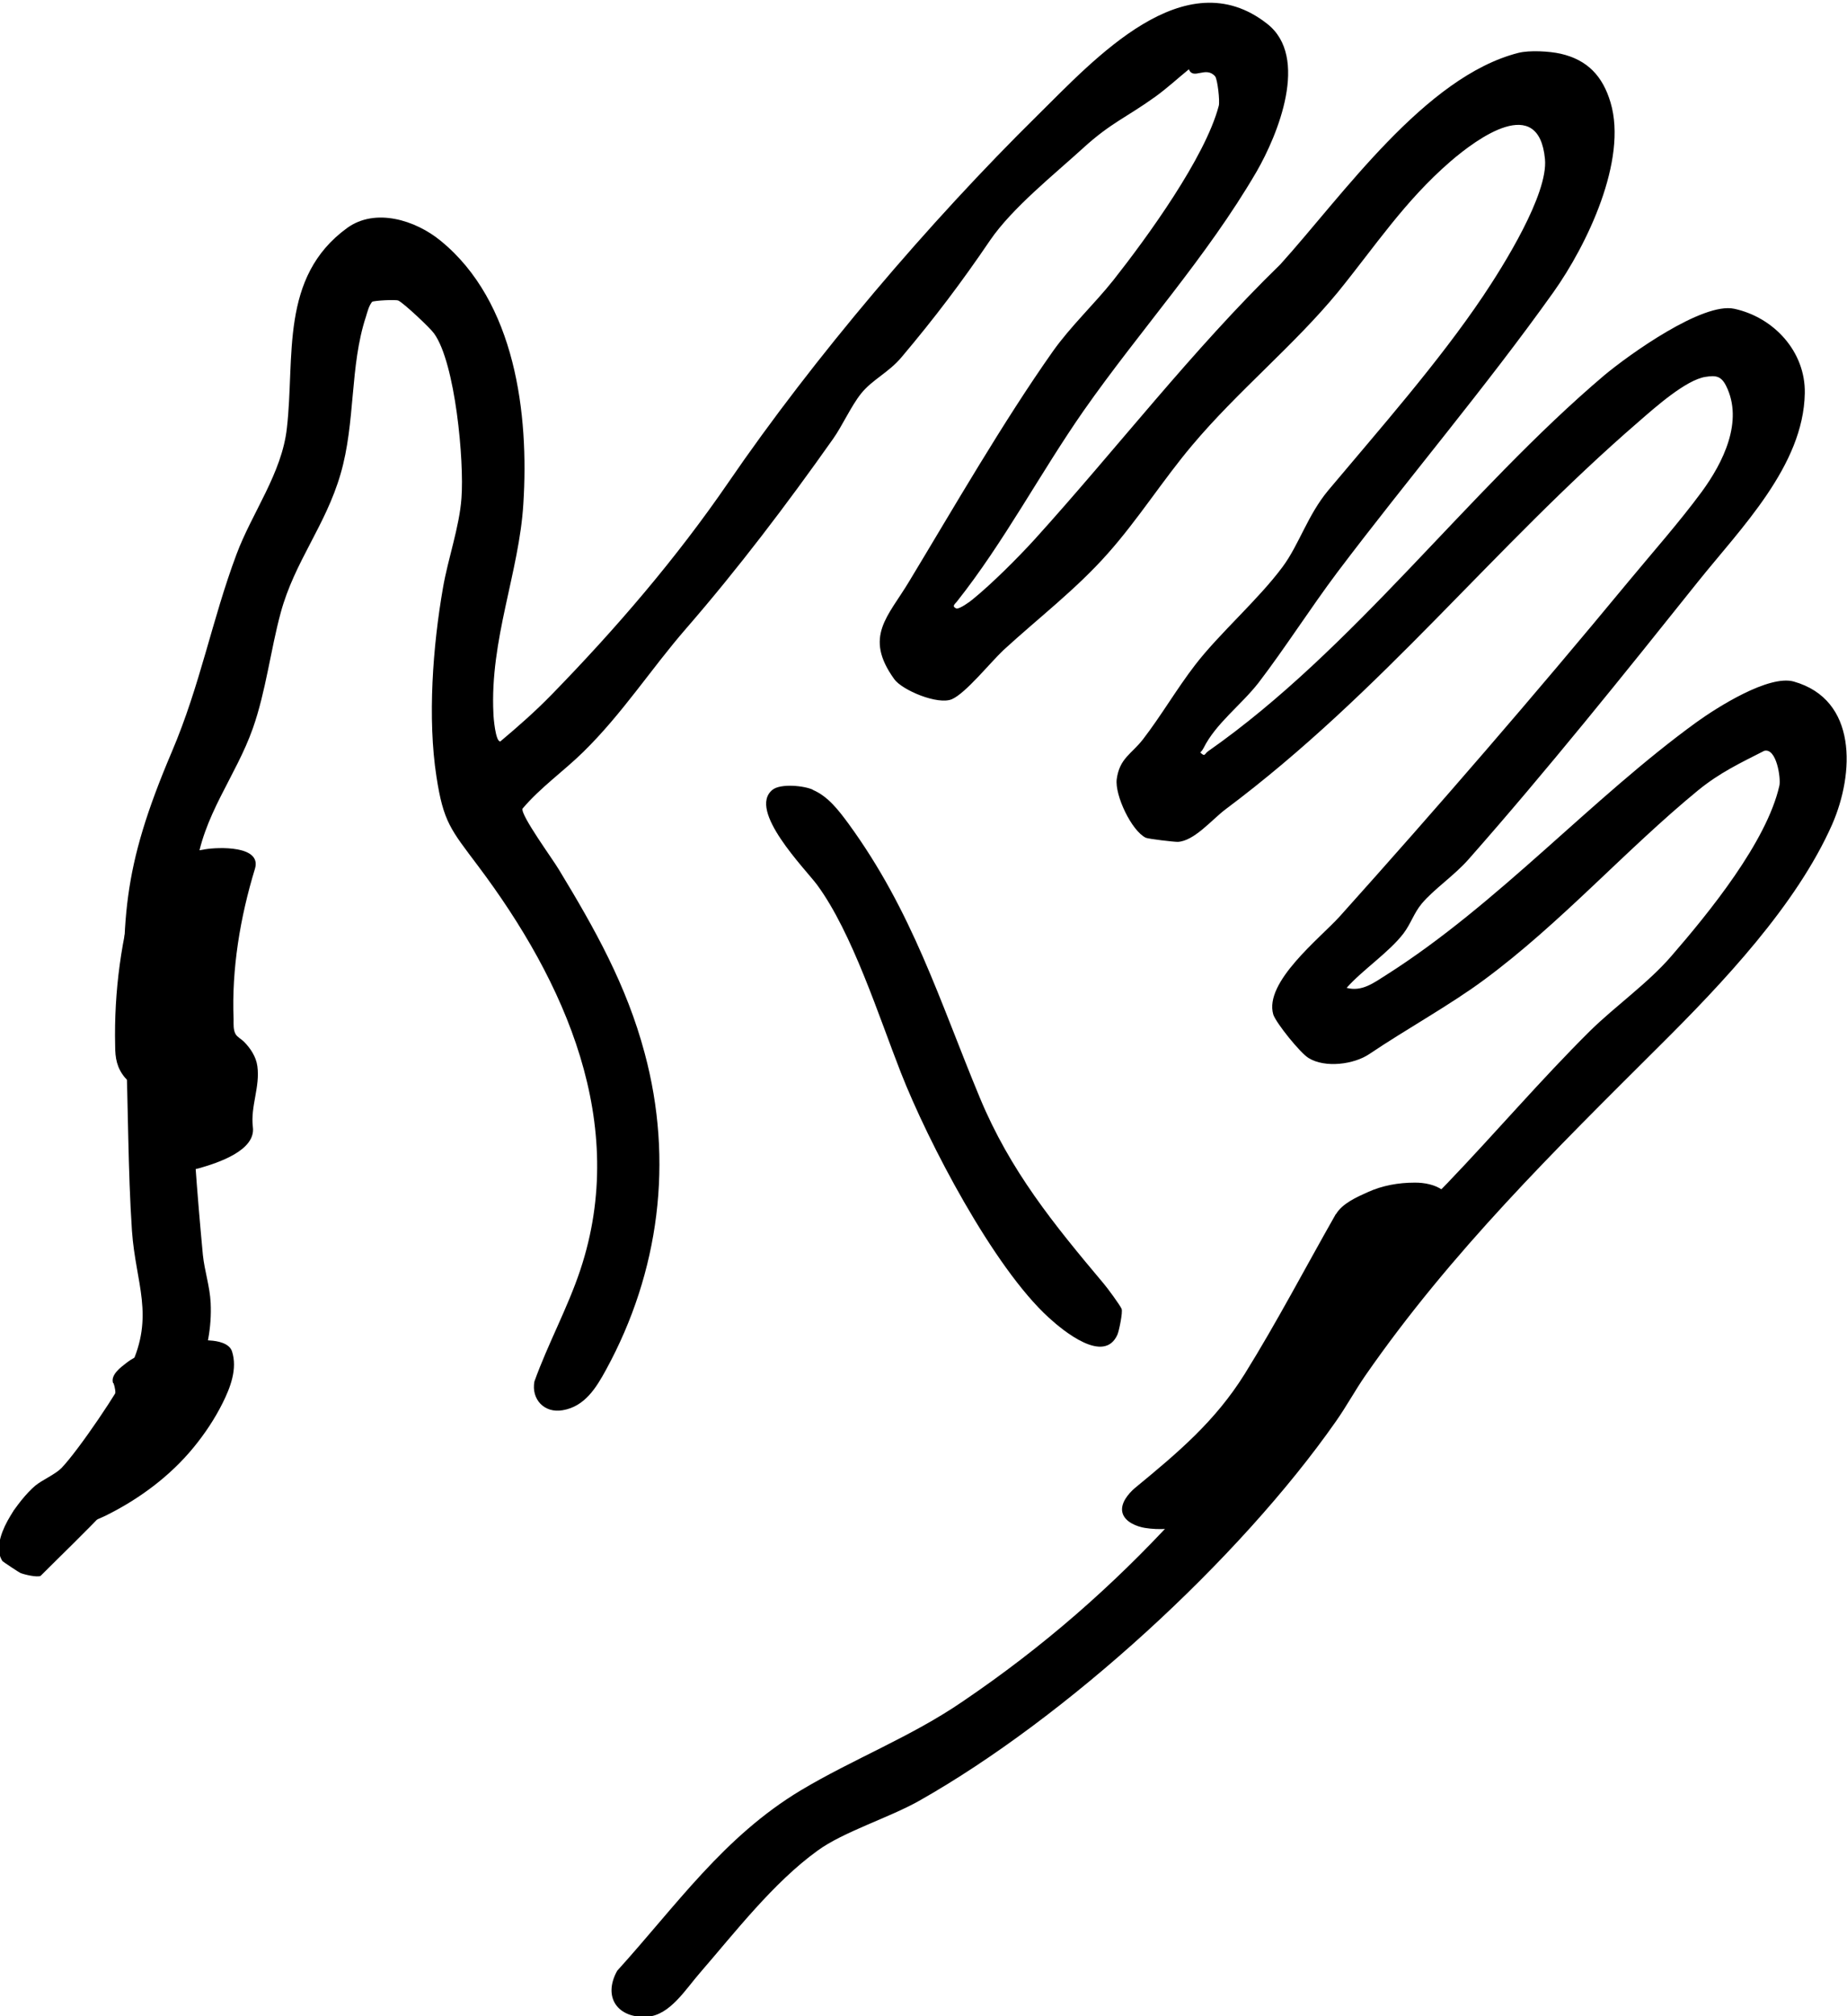
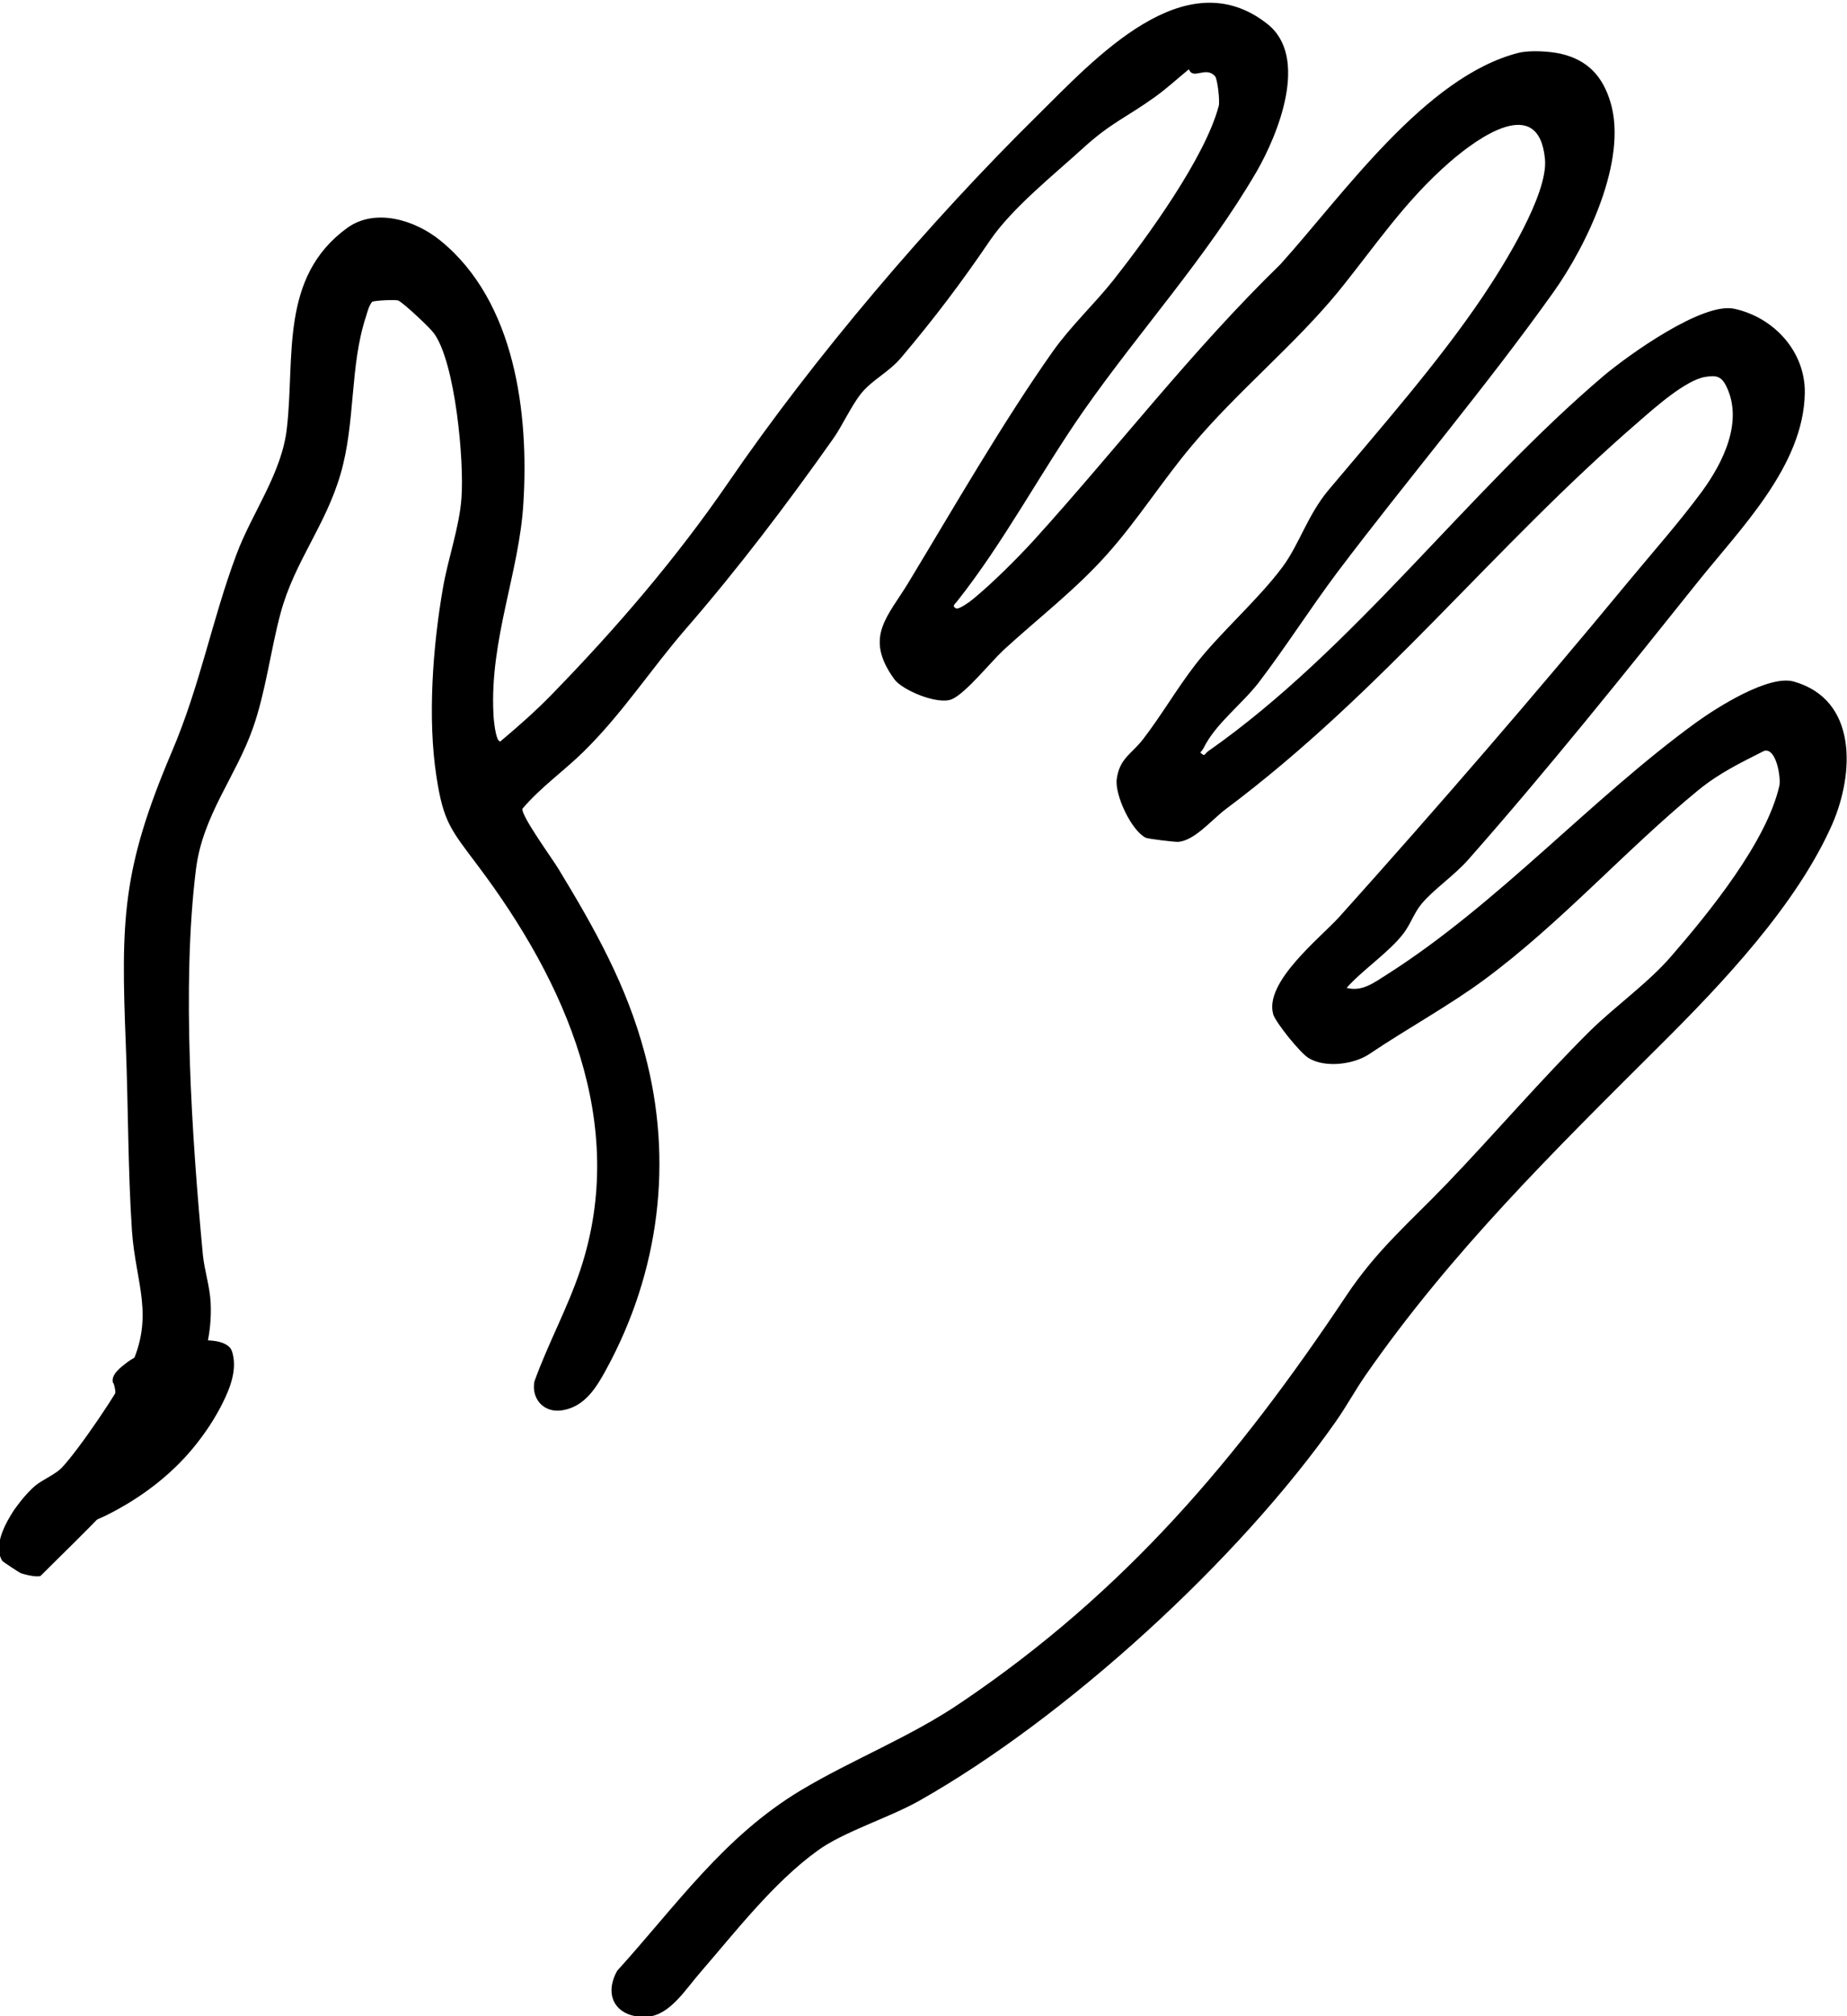
<svg xmlns="http://www.w3.org/2000/svg" id="Layer_2" data-name="Layer 2" width="45.07" height="49.17" viewBox="0 0 45.07 49.17">
  <g id="Layer_1-2" data-name="Layer 1">
    <g>
      <g>
        <path d="M29.29,18.35c.12.12.1.03.19-.03,3.56-2.49,6.34-6.35,9.67-9.17.6-.5,2.4-1.79,3.17-1.62.97.21,1.74,1.05,1.72,2.06-.03,1.77-1.57,3.3-2.61,4.6-1.79,2.24-3.7,4.62-5.59,6.76-.35.4-.86.74-1.15,1.09-.19.23-.26.48-.44.72-.35.46-1,.89-1.39,1.33.37.1.66-.12.96-.31,2.73-1.73,5-4.3,7.58-6.17.5-.36,1.76-1.16,2.37-.99,1.56.44,1.48,2.24.94,3.48-.87,1.97-2.68,3.88-4.21,5.4-2.56,2.55-5.09,5.03-7.18,8.04-.25.36-.46.75-.72,1.12-2.36,3.37-6.58,7.23-10.18,9.26-.73.41-1.84.75-2.47,1.21-1.08.78-2.02,2-2.87,2.98-.35.4-.73,1.03-1.28,1.07-.72.05-1.1-.47-.74-1.12,1.45-1.6,2.6-3.27,4.48-4.4,1.27-.76,2.7-1.31,3.94-2.16,3.99-2.7,6.72-5.93,9.37-9.9.76-1.14,1.56-1.8,2.47-2.75,1.17-1.22,2.28-2.52,3.48-3.71.61-.6,1.42-1.17,1.98-1.82.92-1.06,2.33-2.79,2.64-4.16.04-.18-.07-.93-.37-.85-.59.3-1.08.53-1.61.96-1.78,1.46-3.35,3.24-5.22,4.62-.82.61-1.91,1.21-2.8,1.81-.38.26-1.09.35-1.49.1-.2-.12-.79-.85-.86-1.06-.23-.79,1.14-1.86,1.62-2.39,2.38-2.65,4.75-5.39,7.04-8.16.58-.7,1.26-1.47,1.79-2.19s1.03-1.73.6-2.59c-.12-.24-.25-.26-.5-.22-.48.07-1.25.76-1.63,1.09-3.57,3.08-6.25,6.59-10.09,9.46-.33.25-.76.77-1.16.79-.11,0-.7-.07-.78-.1-.35-.17-.76-1.04-.71-1.43.07-.51.36-.61.64-.97.44-.57.83-1.24,1.27-1.81.59-.77,1.54-1.59,2.14-2.4.4-.54.61-1.26,1.11-1.86,1.25-1.49,2.69-3.12,3.78-4.74.49-.73,1.59-2.48,1.51-3.34-.15-1.6-1.65-.51-2.31.06-1.12.97-1.83,2.06-2.74,3.18-1.06,1.29-2.46,2.43-3.56,3.74-.71.84-1.32,1.81-2.06,2.64-.77.87-1.69,1.57-2.54,2.35-.33.31-.92,1.05-1.26,1.2s-1.22-.22-1.41-.49c-.75-1.04-.15-1.52.37-2.39,1.1-1.82,2.28-3.87,3.5-5.6.44-.62,1.01-1.15,1.48-1.74.82-1.04,2.24-2.99,2.57-4.25.03-.11-.03-.65-.09-.72-.23-.26-.53.1-.64-.17-.27.22-.53.46-.82.67-.71.51-1.08.63-1.77,1.26s-1.72,1.45-2.26,2.24c-.7,1.03-1.35,1.89-2.16,2.85-.32.38-.72.55-.99.89-.24.3-.46.79-.68,1.1-1.13,1.6-2.33,3.18-3.59,4.63-.86.99-1.55,2.07-2.51,3.01-.48.47-1.05.87-1.48,1.38-.05.16.75,1.25.89,1.49.88,1.45,1.65,2.82,2.09,4.47.71,2.63.36,5.34-.94,7.72-.24.44-.52.9-1.06.99-.45.08-.77-.27-.69-.7.33-.92.81-1.79,1.12-2.72,1.19-3.57-.37-7.03-2.5-9.86-.66-.88-.84-1.06-1.01-2.17-.22-1.42-.09-3.18.16-4.61.12-.7.4-1.48.45-2.18.07-.9-.15-3.31-.67-4.02-.09-.13-.74-.74-.87-.8-.07-.03-.59,0-.64.03-.08.1-.11.23-.15.36-.4,1.21-.25,2.57-.62,3.84s-1.12,2.13-1.46,3.38c-.25.92-.36,1.91-.68,2.82-.42,1.19-1.23,2.13-1.39,3.45-.35,2.83-.1,6.51.17,9.39.04.39.17.77.19,1.17.06,1.21-.48,2.28-1.12,3.28-.82,1.27-1.96,2.31-3.03,3.38-.09.04-.39-.03-.49-.07-.03-.01-.42-.27-.44-.29-.34-.51.41-1.51.8-1.84.17-.14.48-.27.64-.43.42-.44,1.41-1.9,1.68-2.46.6-1.26.13-2.04.04-3.32-.1-1.48-.09-3.04-.15-4.53-.12-3.05-.1-4.28,1.12-7.15.7-1.64.98-3.22,1.58-4.82.38-1.02,1.11-1.98,1.23-3.08.2-1.73-.18-3.68,1.47-4.88.69-.5,1.67-.19,2.28.31,1.83,1.49,2.16,4.23,2.02,6.42-.1,1.66-.82,3.31-.73,5.11,0,.08.05.7.17.68.44-.37.85-.73,1.25-1.14,1.57-1.61,3.04-3.32,4.31-5.17,2.09-3.05,4.9-6.35,7.55-8.96,1.38-1.36,3.59-3.81,5.6-2.23,1.04.81.26,2.71-.26,3.61-1.22,2.09-2.84,3.86-4.22,5.83-1.06,1.52-1.94,3.2-3.09,4.65-.06.07-.13.12-.01.17.08.01.32-.16.39-.22.47-.38,1.11-1.02,1.52-1.47,2.01-2.22,3.84-4.61,5.99-6.7,1.52-1.68,3.53-4.58,5.81-5.16.28-.07.76-.04,1.03.02.66.15,1.03.55,1.22,1.19.42,1.41-.58,3.48-1.39,4.62-1.66,2.33-3.55,4.55-5.28,6.84-.66.88-1.27,1.84-1.92,2.69-.43.55-1.04.99-1.34,1.59-.04.08-.09.12-.15.17Z" />
-         <path d="M19.83,19.26c.38.16.64.51.87.82,1.57,2.15,2.22,4.31,3.21,6.69.74,1.78,1.8,3.08,3.02,4.53.08.09.41.54.44.62.03.08-.06.52-.1.62-.32.74-1.32-.08-1.68-.41-1.35-1.23-2.94-4.27-3.61-5.98-.53-1.35-1.18-3.4-2.04-4.57-.29-.39-1.71-1.82-1.09-2.32.2-.16.78-.1.99,0Z" />
      </g>
-       <path d="M3.34,21.6c-.38,1.26-.56,2.58-.53,3.9,0,.3.04.54.24.78.16.18.3.23.34.48.03.22-.03.44-.07.65-.04.28-.07.56-.04.84.03.21.39.3.54.32.34.05.75,0,1.07-.09.41-.12,1.36-.42,1.28-1-.06-.5.18-.98.11-1.48-.03-.23-.17-.44-.33-.6-.06-.06-.16-.11-.2-.18-.06-.1-.05-.25-.05-.36-.05-1.23.16-2.49.52-3.67.18-.58-.91-.53-1.21-.48-.38.06-.77.16-1.1.36-.21.13-.49.29-.57.55h0Z" />
      <path d="M2.77,33.73c.04.11.05.21.05.33v-.16c-.03.47-.3.93-.56,1.32l.11-.17c-.24.35-.51.67-.83.95-.16.14.12-.1.04-.03-.04.03-.08.06-.12.1-.08.06-.16.12-.25.18-.04.03-.09.06-.13.08-.21.13.21-.12.09-.06-.1.05-.2.11-.3.16-.17.09-.51.29-.58.5-.06.19.08.32.26.37.29.09.63.07.93.01.38-.07.75-.18,1.1-.35.81-.4,1.57-.96,2.15-1.67.27-.33.51-.69.7-1.07s.37-.84.23-1.27c-.07-.2-.36-.25-.53-.26-.34-.04-.74.03-1.07.12s-.7.21-.98.43c-.13.1-.39.29-.32.49h0Z" />
-       <path d="M32.6,29.6c-.74,1.3-1.44,2.64-2.23,3.91-.72,1.15-1.61,1.9-2.68,2.78-.15.13-.36.37-.3.6s.36.34.55.37c.68.11,1.51-.1,2.05-.55,1.1-.91,2.21-1.86,2.99-3.07.83-1.29,1.54-2.68,2.3-4.01.32-.56-.28-.8-.77-.79-.38,0-.78.07-1.13.23-.27.12-.63.28-.78.54h0Z" />
    </g>
  </g>
</svg>